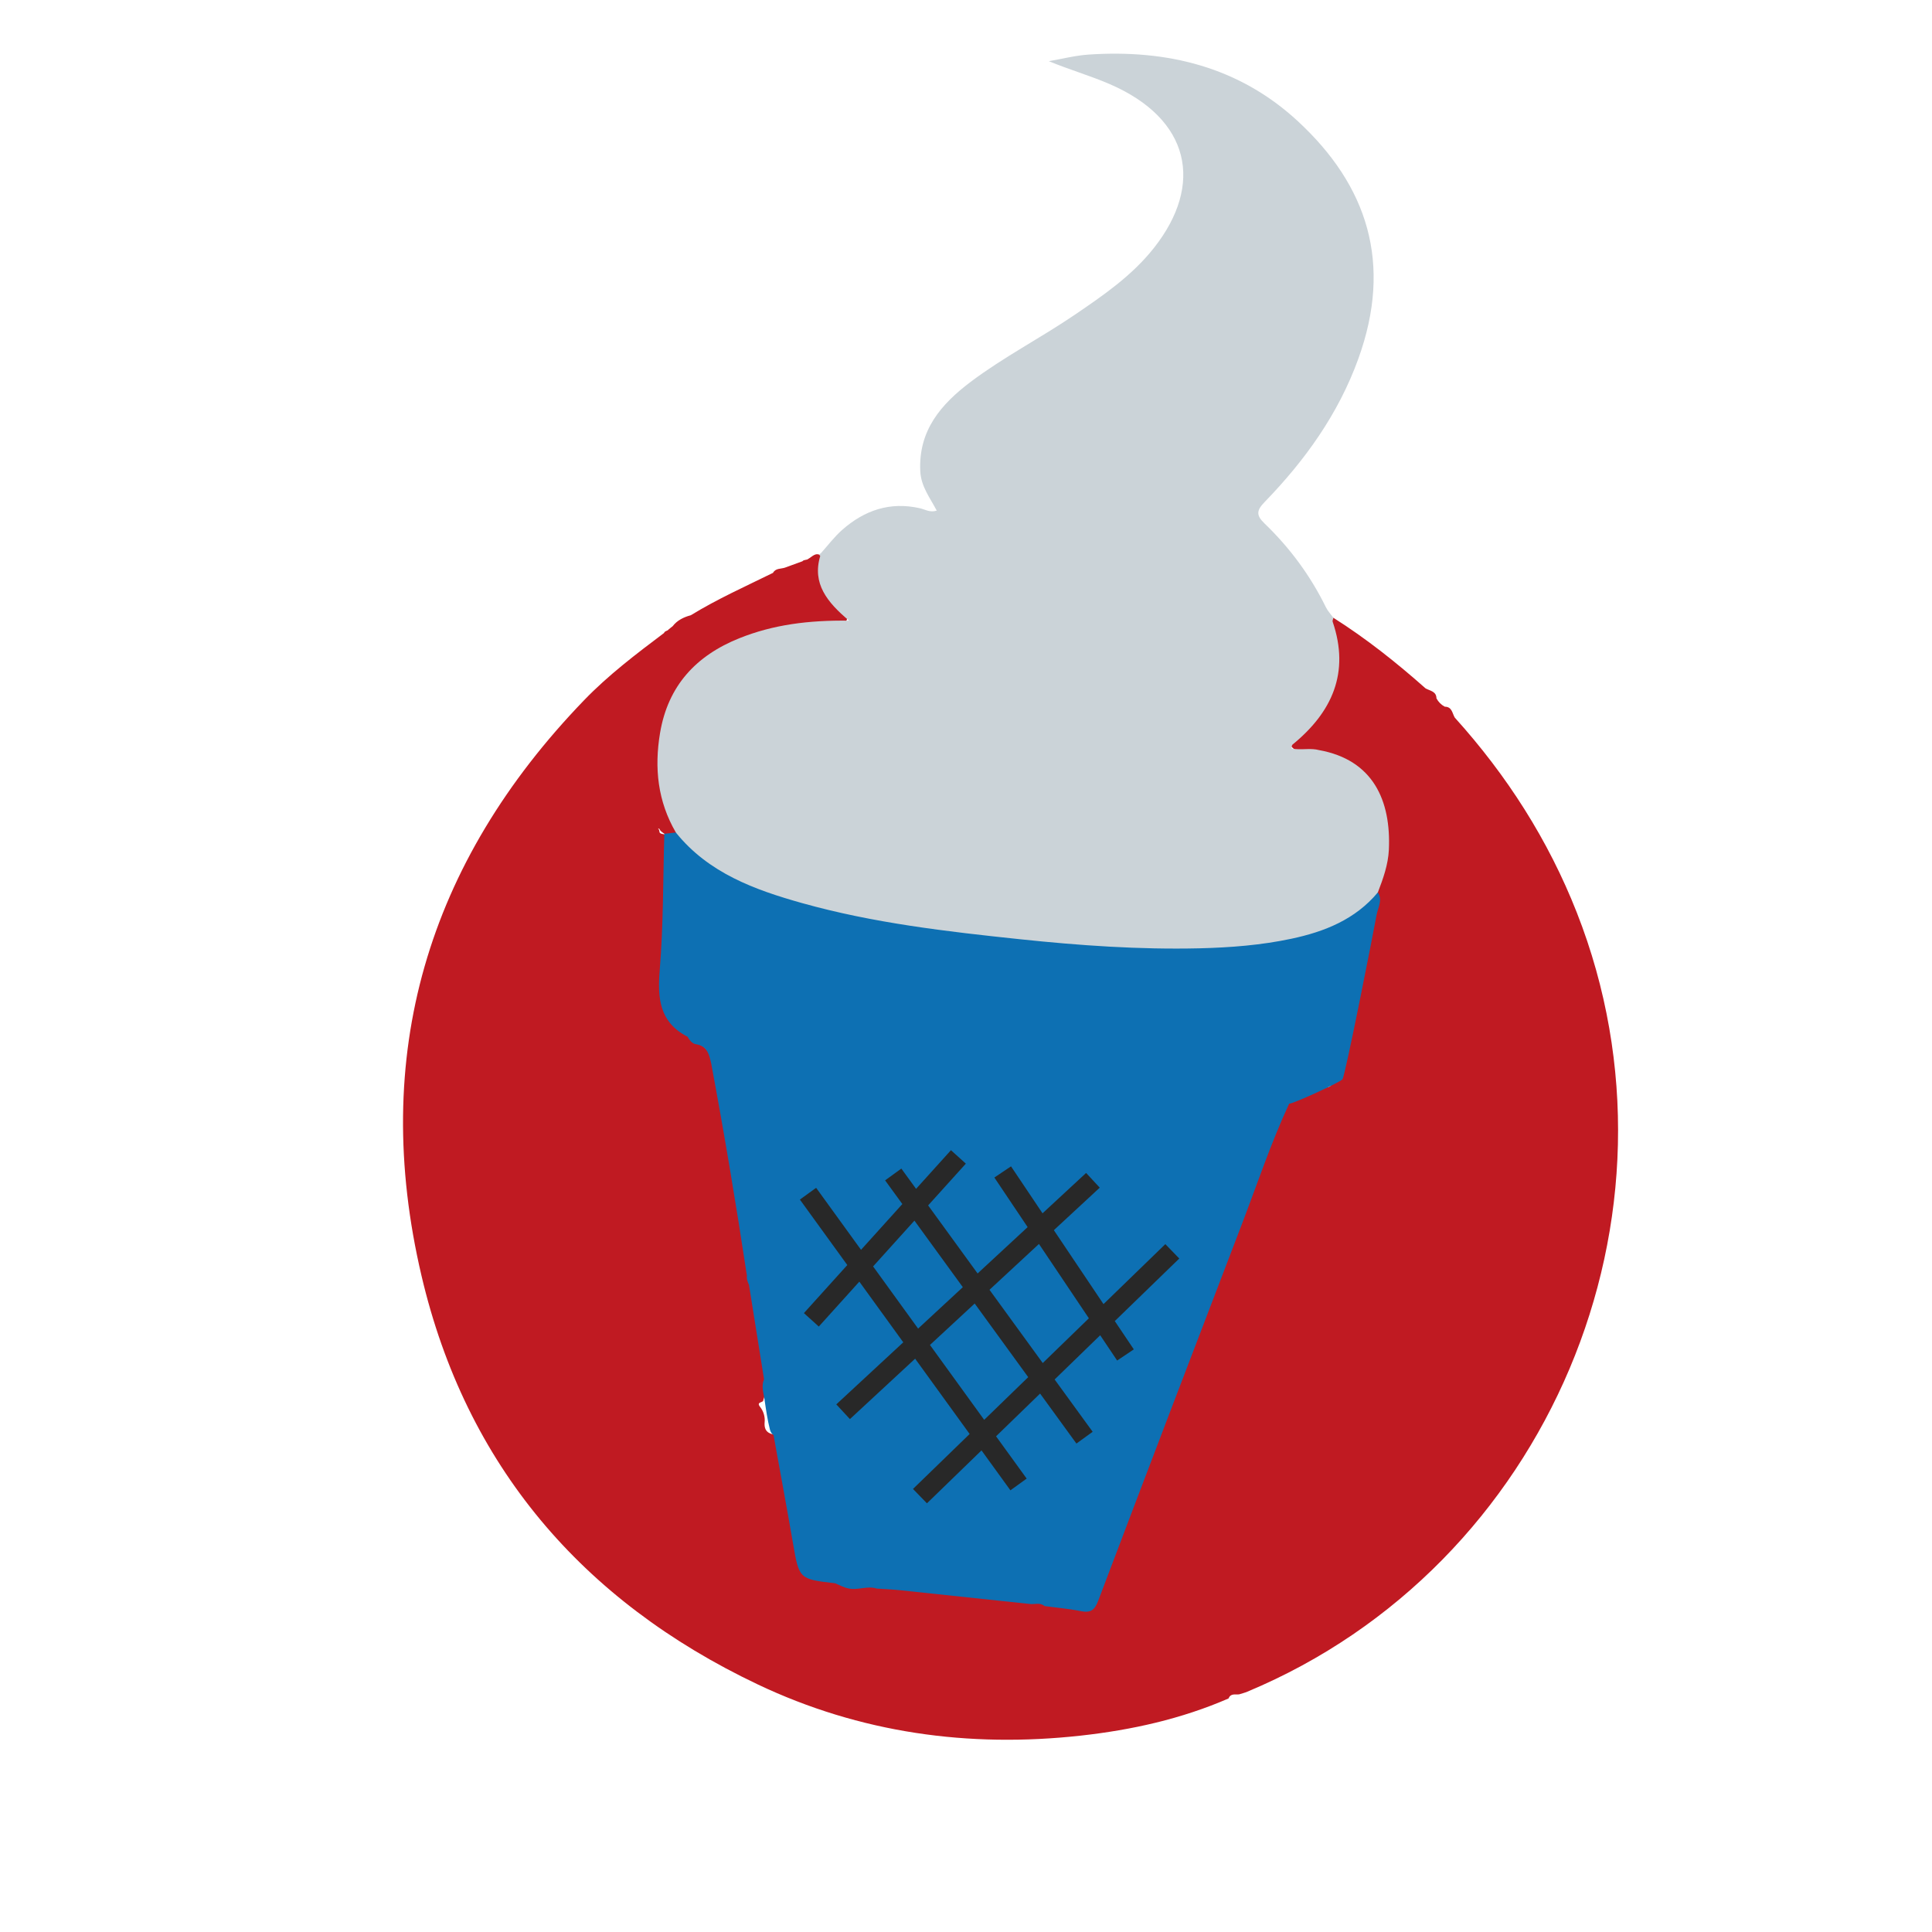
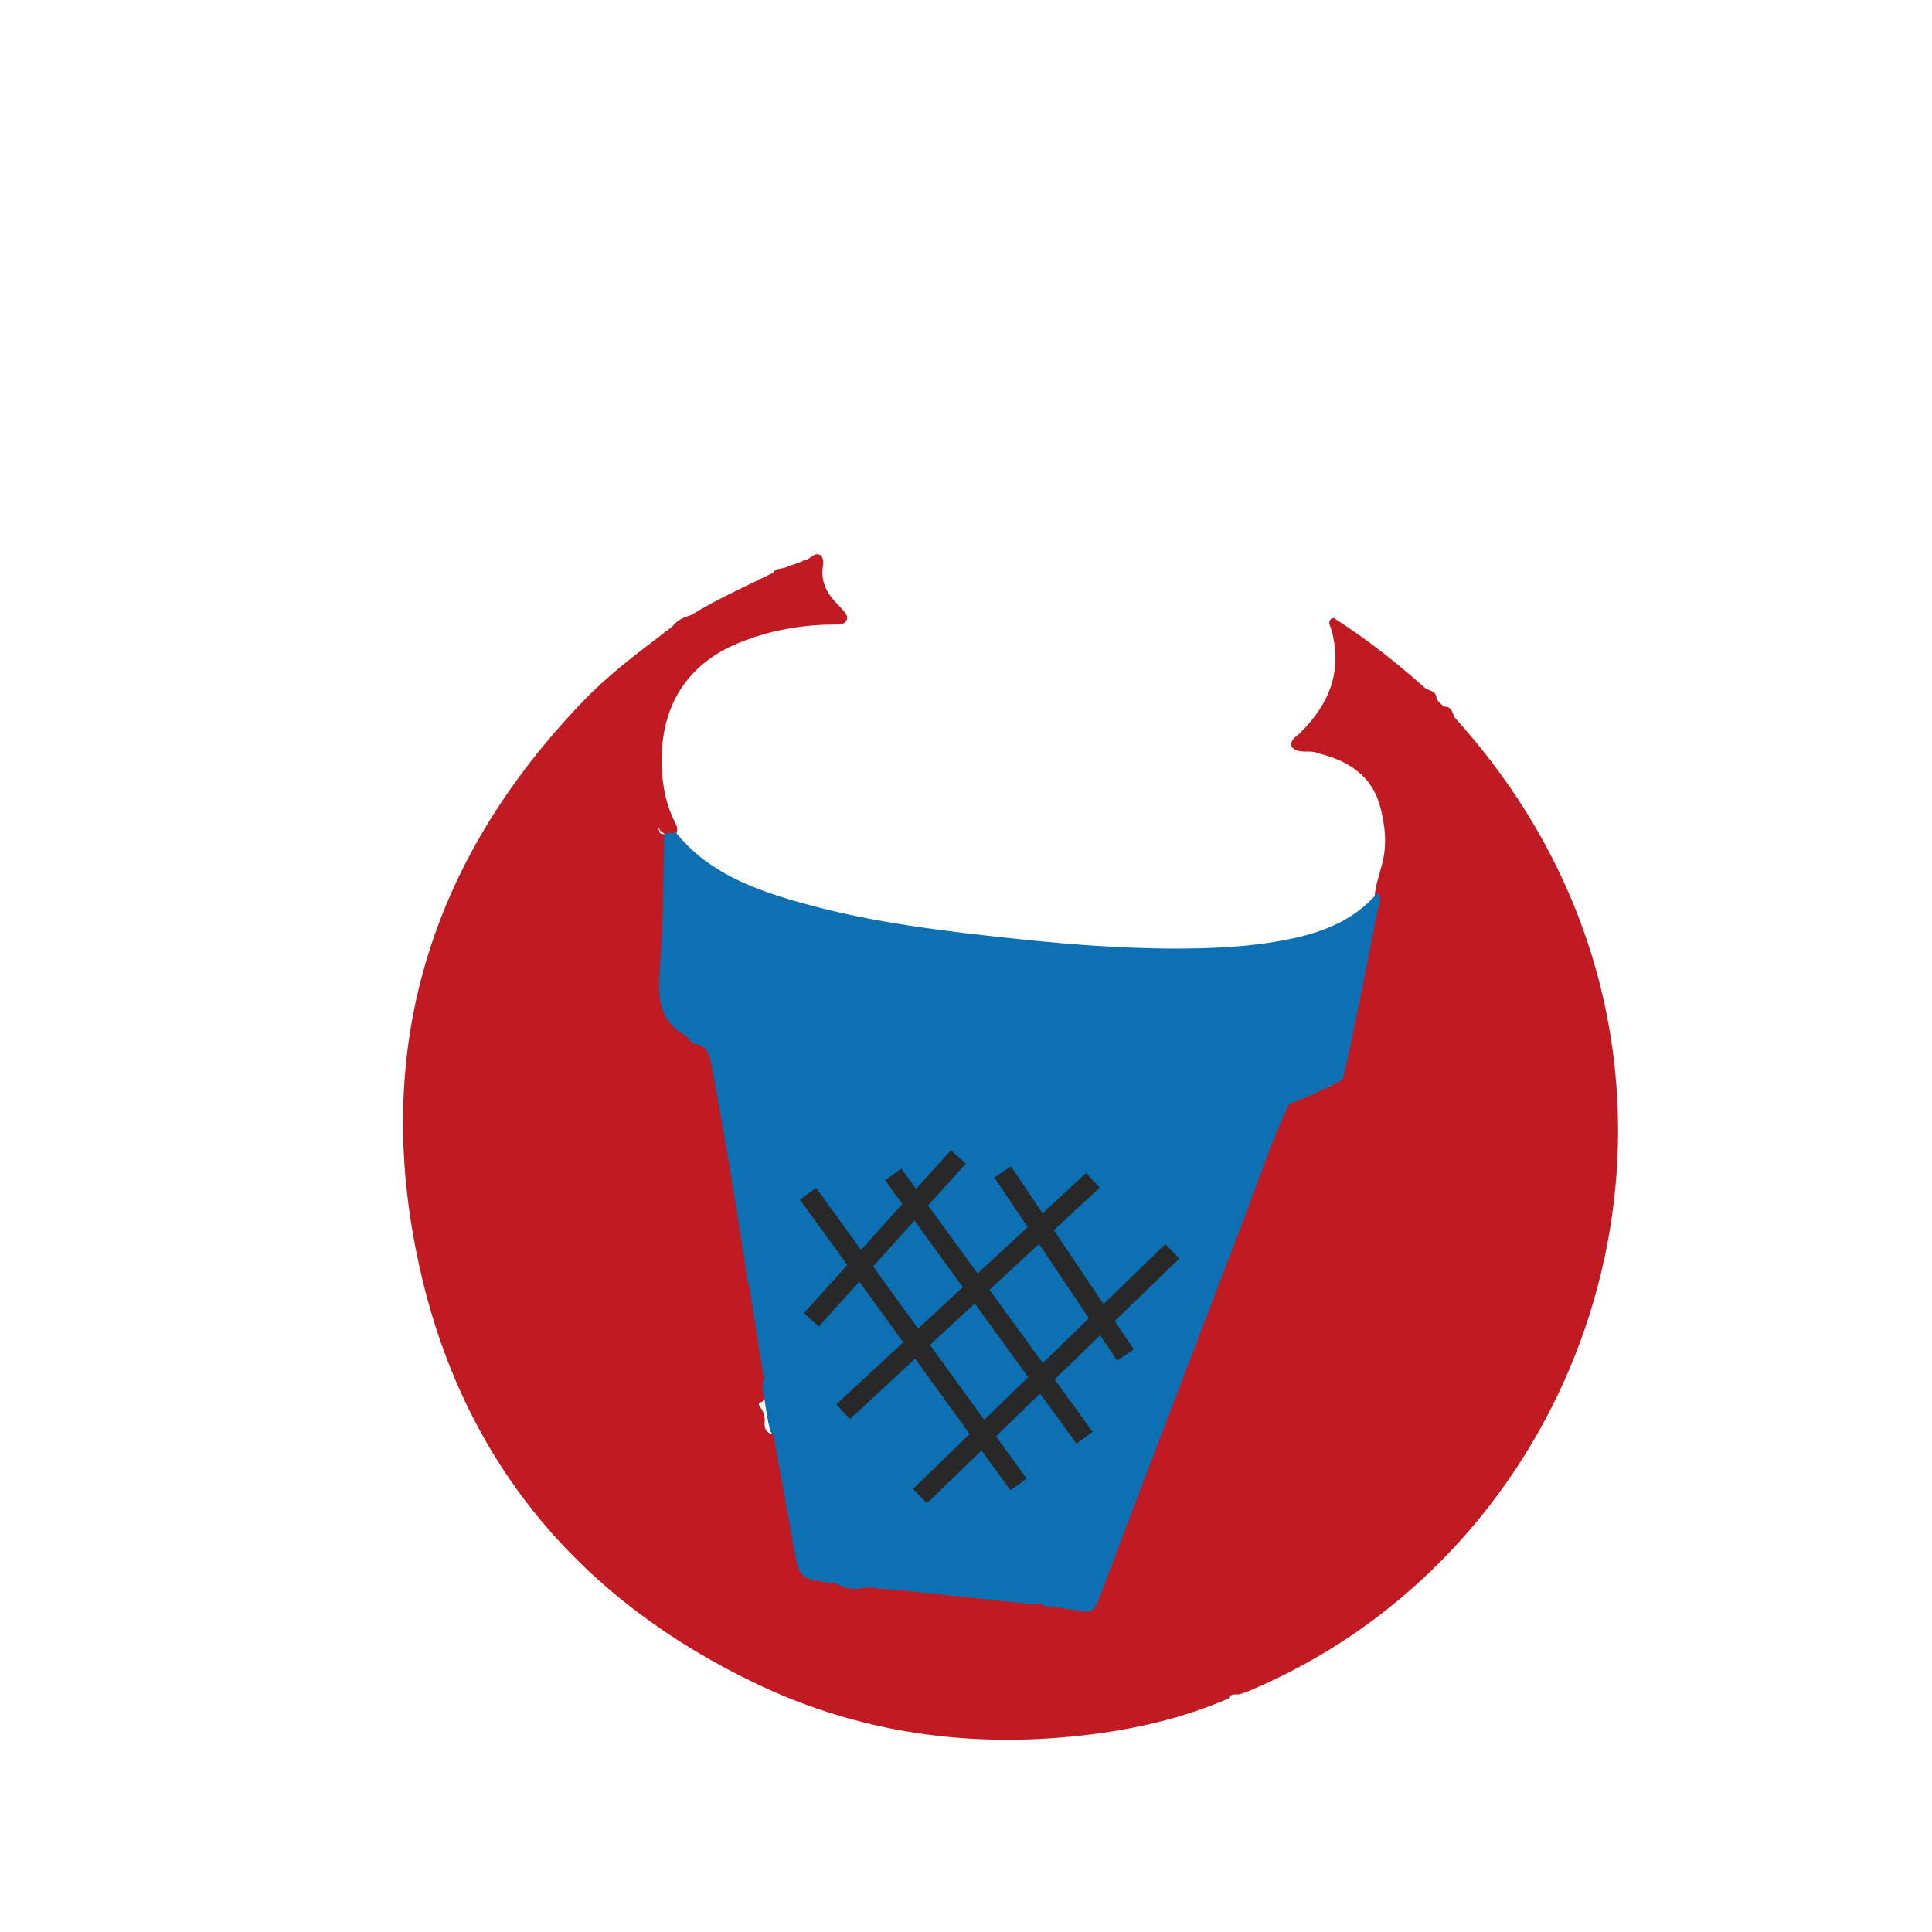
<svg xmlns="http://www.w3.org/2000/svg" version="1.1" id="Ebene_1" x="0px" y="0px" width="150px" height="150px" viewBox="0 0 150 150" enable-background="new 0 0 150 150" xml:space="preserve">
  <g>
    <path fill="#c01a22" d="M95.385,131.868c-3.665,1.593-7.527,2.448-11.47,2.885c-8.714,0.965-17.148-0.209-25.09-3.978   c-13.634-6.478-22.65-17.02-26.099-31.725C28.719,81.981,33.156,67,45.348,54.365c1.884-1.953,4.044-3.59,6.207-5.219   c0.06-0.176,0.28-0.145,0.365-0.286c0.102-0.08,0.204-0.161,0.306-0.242c0.361-0.471,0.868-0.702,1.421-0.858   c2.041-1.251,4.225-2.228,6.367-3.282c0.204-0.374,0.603-0.298,0.925-0.405c0.453-0.165,0.907-0.328,1.361-0.496   c0.12-0.148,0.335-0.069,0.465-0.194l0,0c0.308-0.169,0.568-0.539,0.989-0.238c0.166,0.232,0.189,0.498,0.143,0.765   c-0.2,1.162,0.253,2.088,1.026,2.903c0.131,0.139,0.268,0.271,0.393,0.417c0.225,0.259,0.557,0.543,0.431,0.882   c-0.154,0.414-0.629,0.376-1.005,0.379c-2.547,0.011-5.01,0.459-7.371,1.418c-3.884,1.579-5.938,4.684-5.998,8.893   c-0.026,1.794,0.244,3.493,1.055,5.097c0.121,0.242,0.217,0.491,0.103,0.765c-0.227,0.261-0.506,0.273-0.809,0.165   c-0.164-0.127-0.364-0.215-0.483-0.387c-0.018-0.078-0.069-0.118-0.151-0.114c0.057,0.048,0.092,0.11,0.107,0.182   c-0.026,0.406,0.631,0.086,0.569,0.537c0.206,1.367,0.227,2.757,0.048,4.103c-0.371,2.813,0.065,5.64-0.319,8.442   c-0.084,0.618,0.246,1.09,0.71,1.481c0.434,0.365,0.932,0.666,1.275,1.136c0.2,0.263,0.244,0.698,0.59,0.792   c0.854,0.227,1.11,0.938,1.441,1.608c0.728,2.99,1.09,6.045,1.611,9.071c0.404,2.354,0.964,4.686,1.087,7.08   c-0.119,0.424,0.033,0.801,0.215,1.173c0.521,2.326,0.993,4.657,1.129,7.045c-0.204,0.558-0.069,1.177-0.292,1.734   c0.022,0.215-0.587,0.098-0.24,0.526c0.253,0.314,0.388,0.765,0.349,1.161c-0.069,0.714,0.296,0.938,0.897,1.008   c0.345,0.408,0.338,0.928,0.416,1.409c0.413,2.563,0.906,5.11,1.292,7.678c0.253,1.658,0.241,1.66,1.901,1.985   c0.263,0.051,0.527,0.096,0.781,0.182c0.41,0.115,0.67,0.516,1.108,0.578c0.816,0.136,1.593-0.143,2.388-0.221   c2.525,0.043,5.004,0.54,7.511,0.764c1.366,0.123,2.731,0.295,4.095,0.448c0.421,0.117,0.848,0.206,1.289,0.176   c0.839,0.056,1.678,0.163,2.495,0.32c0.932,0.179,1.336-0.193,1.61-0.993c0.874-2.565,1.929-5.066,2.882-7.604   c2.614-6.969,5.291-13.916,7.977-20.858c1.075-2.776,2.086-5.578,3.181-8.348c0.178-0.449,0.265-0.974,0.787-1.207   c0.176,0.341-0.335-1.296-0.012-1.537c0.073-0.052,0.983,0.92,1.277,0.868c0.346-0.04,0.921-0.584,1.073-0.56   c0.223,0.035,0.798-0.043,0.953-0.152c0.443-0.5,1.007-0.927,0.981-1.698c0.23-1.119,0.459-2.236,0.668-3.355   c0.117-0.369,0.185-0.748,0.236-1.13c0.021-0.108,0.047-0.214,0.079-0.318c0.164-0.574,0.324-1.147,0.335-1.754   c0.014-0.171,0.043-0.342,0.081-0.512c0.368-2.097,0.996-4.147,1.106-6.288c0.153-1.018,0.561-1.964,0.712-2.996   c0.178-1.215,0.006-2.362-0.273-3.508c-0.623-2.543-2.493-3.713-4.865-4.292c-0.646-0.318-1.485,0.133-2.052-0.504   c-0.128-0.575,0.368-0.782,0.671-1.083c2.256-2.238,3.322-4.819,2.417-8.013c-0.082-0.293-0.382-0.699,0.154-0.922   c2.551,1.612,4.905,3.485,7.162,5.485c0.341,0.193,0.836,0.22,0.845,0.774c0.15,0.282,0.366,0.5,0.65,0.648   c0.564,0.003,0.572,0.514,0.773,0.847c4.05,4.488,7.254,9.493,9.474,15.135c9.257,23.535-2.235,50.742-25.572,60.488   c-0.208,0.089-0.432,0.143-0.646,0.211C95.905,131.583,95.545,131.454,95.385,131.868z" />
-     <path fill="#cbd3d8" d="M102.398,58.235c4.203,0.754,5.611,3.904,5.433,7.747c-0.056,1.154-0.444,2.233-0.854,3.303   c-0.524,1.467-1.791,2.143-3.064,2.738c-2.197,1.026-4.561,1.453-6.964,1.697c-2.812,0.285-5.635,0.35-8.442,0.195   c-9.25-0.505-18.475-1.242-27.436-3.818c-2.727-0.785-5.303-1.927-7.486-3.809c-0.519-0.449-1.071-0.876-1.108-1.648   c-1.412-2.419-1.687-5.01-1.231-7.733c0.615-3.663,2.79-6.004,6.151-7.353c2.618-1.051,5.361-1.41,8.525-1.366   c-1.705-1.431-2.88-2.882-2.24-5.02c-0.061-0.054-0.075-0.101-0.046-0.14c0.026-0.036,0.053-0.054,0.077-0.054   c0.559-0.62,1.064-1.301,1.688-1.847c1.725-1.515,3.706-2.193,6.021-1.667c0.396,0.09,0.776,0.354,1.305,0.183   c-0.519-0.993-1.223-1.874-1.278-3.064c-0.15-3.157,1.606-5.194,3.915-6.934c2.562-1.928,5.419-3.397,8.064-5.195   c2.232-1.519,4.453-3.037,6.166-5.206c3.884-4.919,2.838-10.01-3.453-12.721c-1.52-0.656-3.108-1.11-4.71-1.773   c1.021-0.175,2.035-0.439,3.063-0.511c6.102-0.419,11.712,0.947,16.28,5.179c5.382,4.985,7.374,11.015,4.682,18.448   c-1.542,4.261-4.132,7.876-7.265,11.104c-0.62,0.638-0.693,1.017-0.025,1.66c1.965,1.889,3.571,4.056,4.774,6.513   c0.147,0.299,0.39,0.553,0.588,0.826c-0.023,0.099-0.09,0.214-0.062,0.297c1.354,3.971-0.044,7.039-3.128,9.555   c-0.212,0.379,0.097,0.321,0.292,0.338C101.216,58.208,101.811,58.082,102.398,58.235z" />
    <path fill="#0d70b3" d="M52.474,64.639c2.532,3.144,6.114,4.443,9.81,5.48c5.525,1.548,11.209,2.203,16.895,2.802   c4.631,0.488,9.271,0.815,13.935,0.706c2.406-0.058,4.802-0.243,7.158-0.745c2.569-0.546,4.955-1.497,6.705-3.597   c0.39,0.604,0.004,1.184-0.099,1.75c-0.284,1.565-2.44,12.52-2.652,12.763c-0.227,0.261-3.942,1.952-4.136,1.889   c-1.428,3.078-2.496,6.295-3.709,9.456c-3.724,9.709-7.435,19.423-11.121,29.151c-0.271,0.72-0.593,0.945-1.34,0.794   c-0.929-0.188-1.882-0.266-2.823-0.392c-0.362-0.312-0.798-0.103-1.192-0.17c-3.345-0.355-6.687-0.713-10.031-1.063   c-0.6-0.062-1.202-0.085-1.806-0.127c-0.733-0.242-1.472,0.162-2.206-0.015c-0.367-0.07-0.688-0.26-1.026-0.396   c-2.803-0.325-2.787-0.327-3.271-3.122c-0.484-2.796-1.004-5.589-1.508-8.382c-0.144-0.104-0.23-0.242-0.275-0.41   c-0.201-0.792-0.316-1.596-0.431-2.403c-0.085-0.507-0.253-1.011-0.031-1.524c-0.389-2.443-0.779-4.889-1.17-7.334   c-0.106-0.222-0.195-0.444-0.159-0.699c-0.833-5.509-1.75-11.006-2.774-16.486c-0.157-0.686-0.301-1.359-1.194-1.493   c-0.273-0.041-0.492-0.311-0.641-0.579c-2.169-1.119-2.345-2.95-2.162-5.166c0.29-3.52,0.256-7.067,0.358-10.602l0.002,0.008   C51.875,64.7,52.176,64.668,52.474,64.639z" />
    <path fill="#282828" d="M91.559,97.711l-1.083-1.117l-4.801,4.657l-3.854-5.741l3.563-3.3l-1.059-1.143l-3.383,3.134l-2.447-3.646   l-1.293,0.868l2.584,3.85l-3.885,3.598l-3.841-5.283l2.928-3.243l-1.156-1.044l-2.708,3.001l-1.145-1.574l-1.259,0.915l1.337,1.839   l-3.207,3.554l-3.486-4.814l-1.261,0.913l3.681,5.083l-3.369,3.732l1.156,1.044l3.147-3.487l3.412,4.711l-5.201,4.818l1.058,1.143   l5.063-4.69l4.232,5.846l-4.398,4.267l1.083,1.116l4.237-4.109l2.244,3.1l1.262-0.912l-2.377-3.283l3.419-3.317l2.821,3.881   l1.26-0.915l-2.952-4.061l3.537-3.433l1.317,1.964l1.293-0.868l-1.476-2.197L91.559,97.711z M67.787,98.325l3.209-3.556   l3.757,5.167l-3.471,3.216L67.787,98.325z M76.412,110.236l-4.21-5.814l3.473-3.217l4.155,5.716L76.412,110.236z M80.959,105.826   l-4.135-5.687l3.841-3.559l3.875,5.772L80.959,105.826z" />
  </g>
</svg>